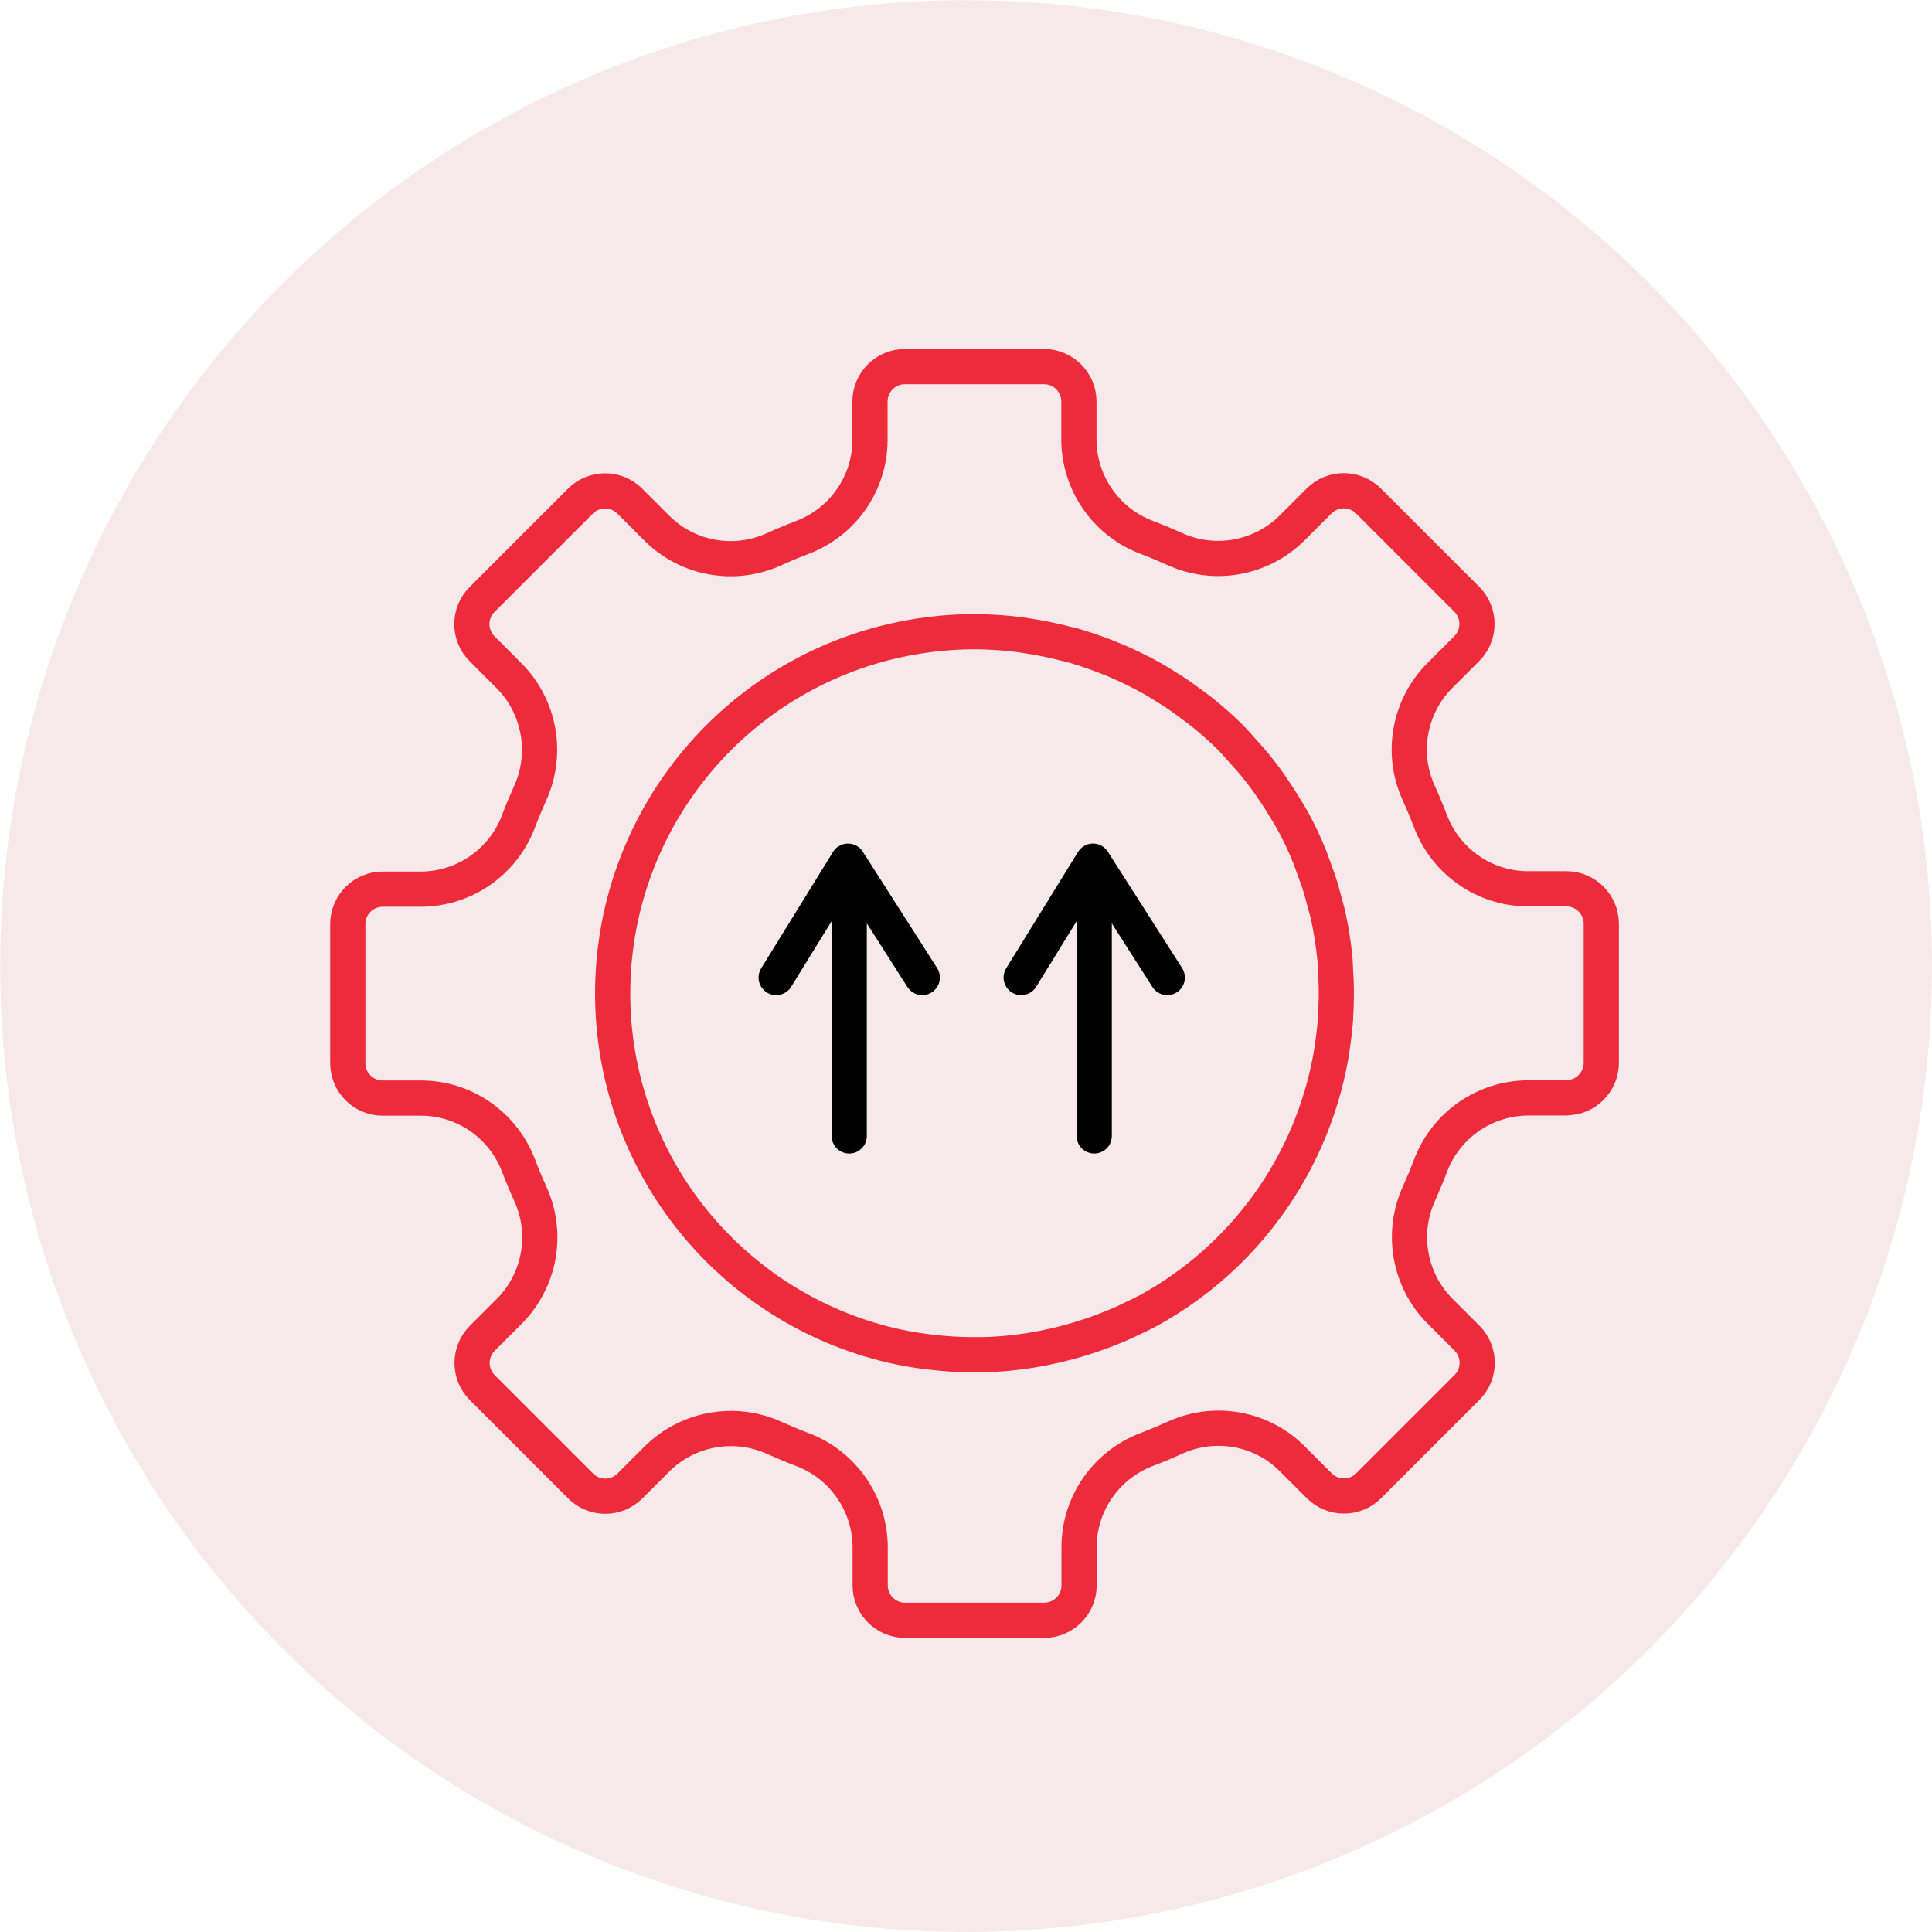
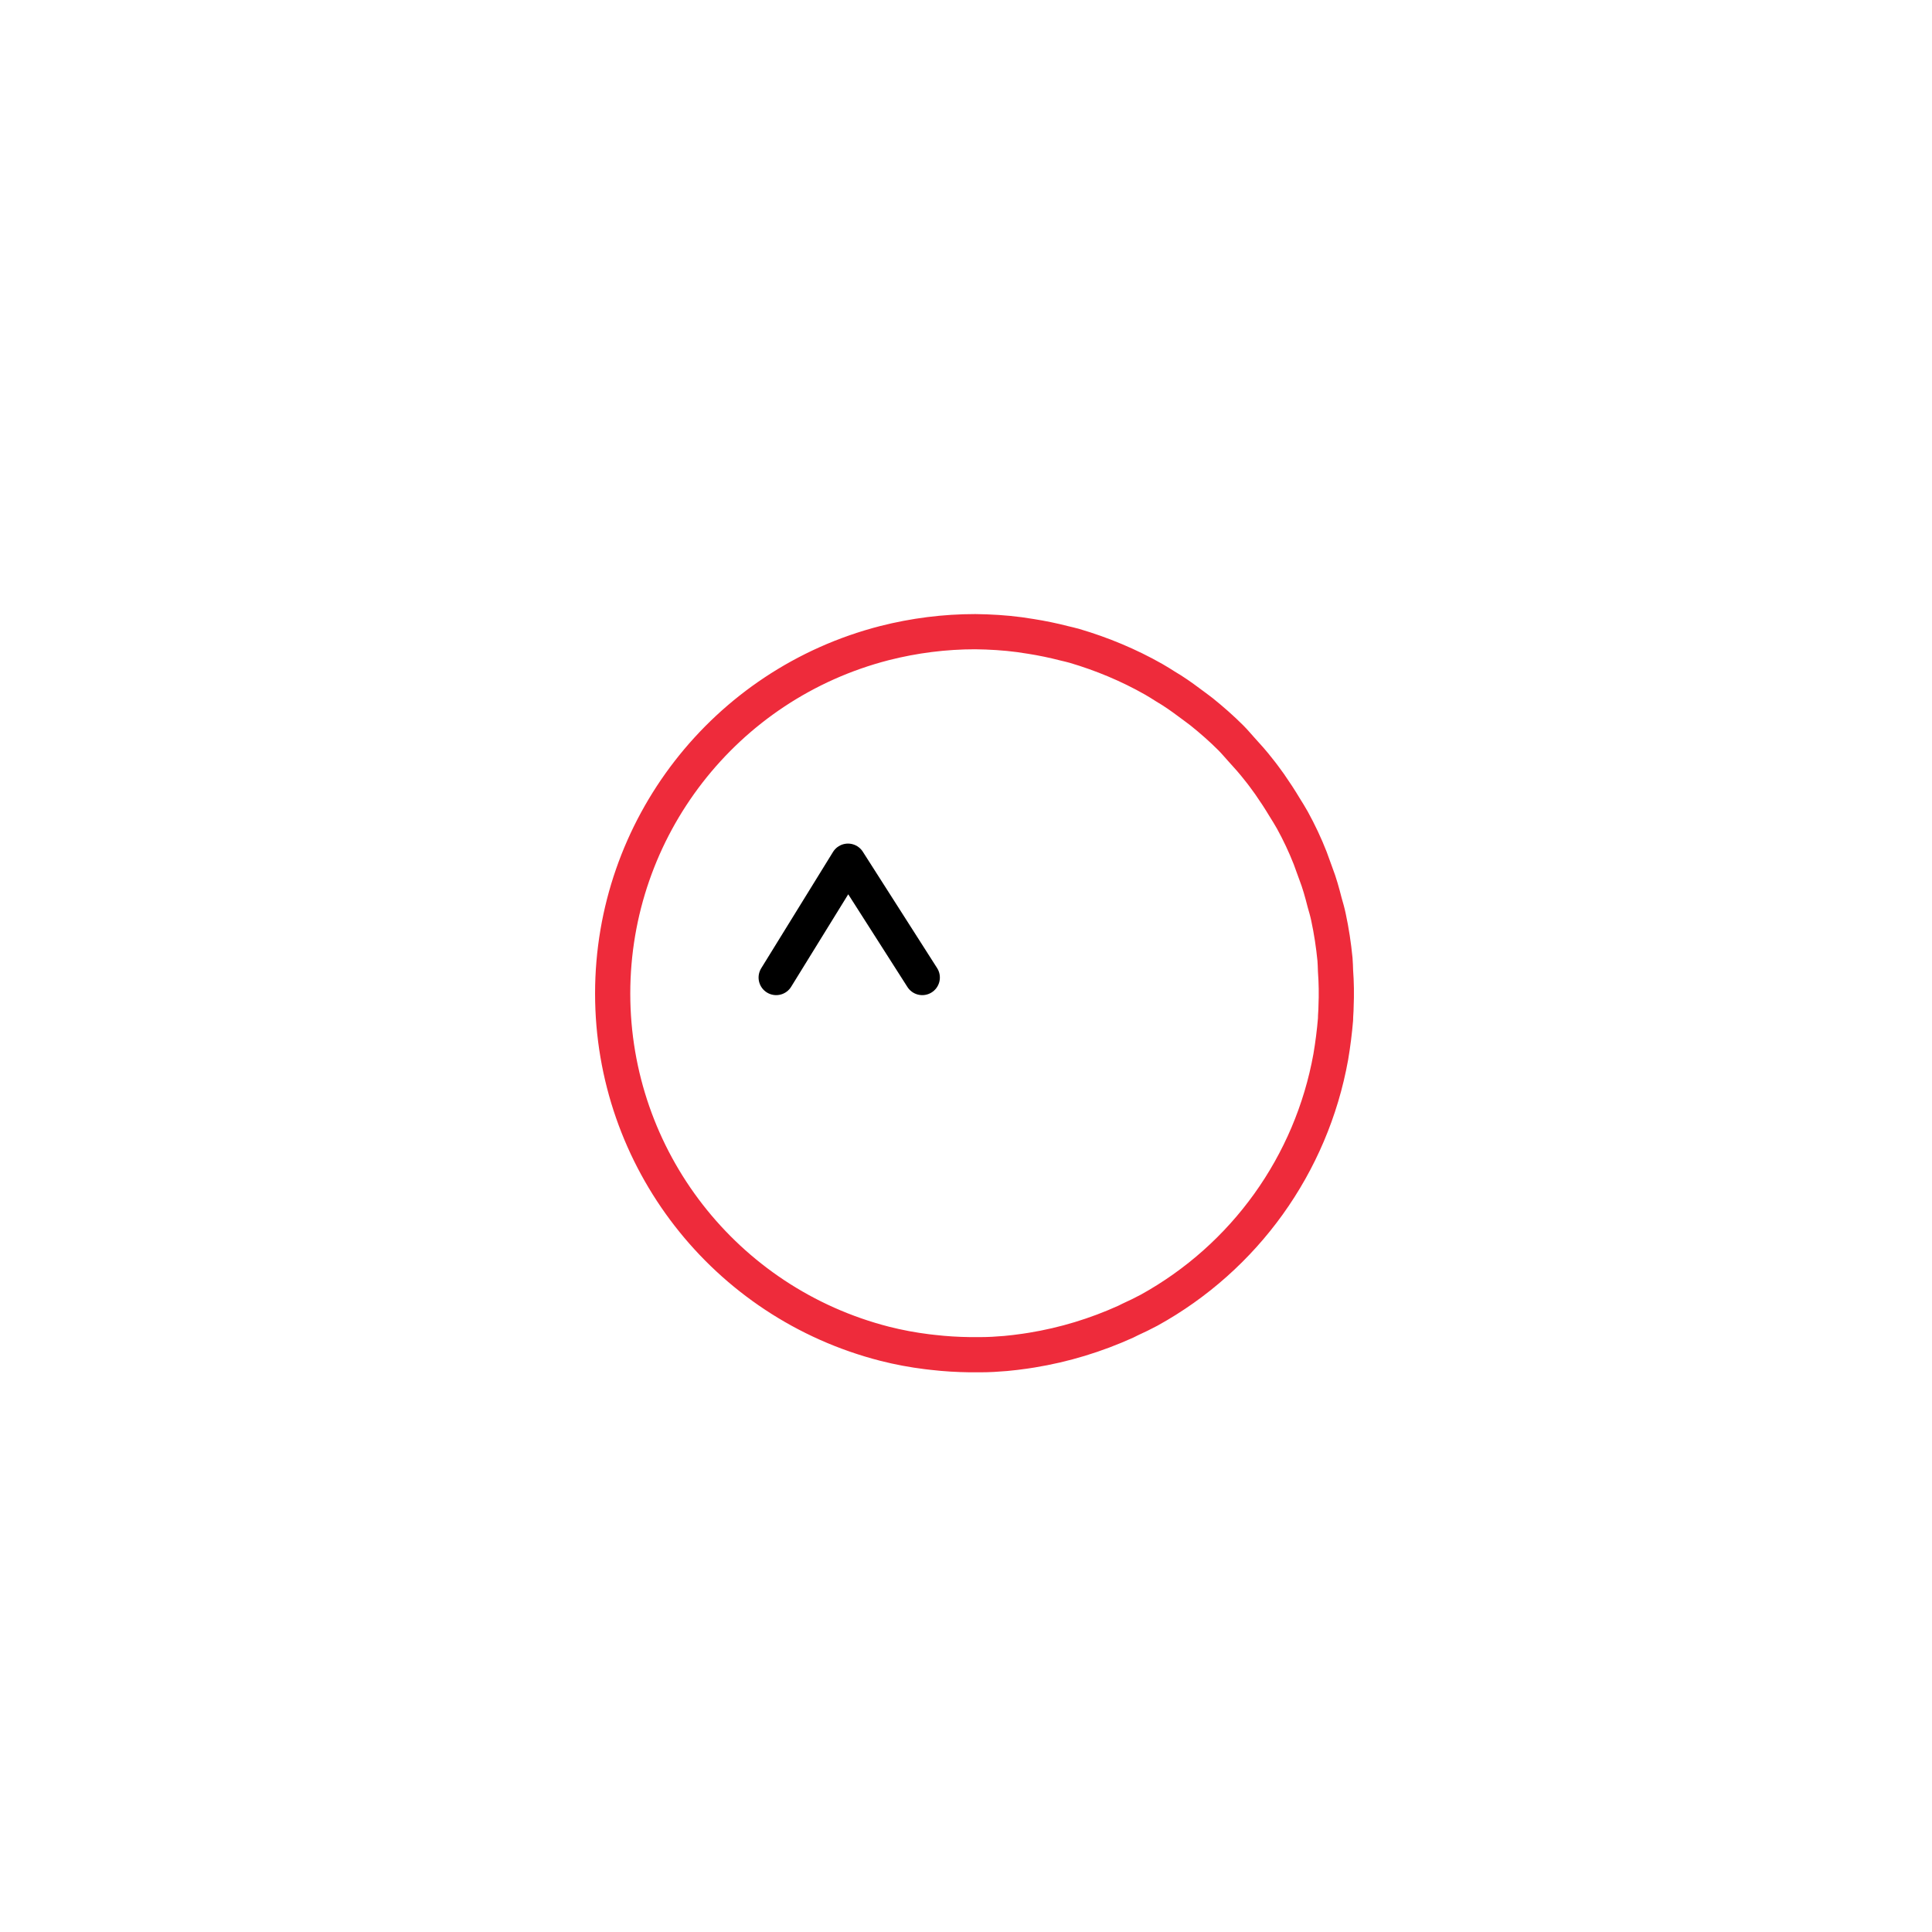
<svg xmlns="http://www.w3.org/2000/svg" id="Layer_2" viewBox="0 0 109.77 109.77">
  <defs>
    <style> .cls-1 { fill: #fff; } .cls-1, .cls-2 { stroke: #000; } .cls-1, .cls-2, .cls-3 { stroke-linecap: round; stroke-linejoin: round; stroke-width: 2px; } .cls-2, .cls-3 { fill: none; } .cls-3 { stroke: #ee2b3b; } .cls-4 { fill: #f4dfe3; opacity: .68; } </style>
  </defs>
  <g id="Layer_1-2" data-name="Layer_1">
-     <circle class="cls-4" cx="54.89" cy="54.89" r="54.88" />
    <g>
      <path class="cls-3" d="M75.85,54.51c-.08-.81-.2-1.61-.37-2.4-.06-.29-.14-.56-.22-.84-.14-.55-.29-1.1-.5-1.64-.11-.29-.21-.59-.32-.88-.29-.74-.63-1.46-1.01-2.15-.14-.25-.29-.49-.44-.73-.27-.45-.55-.88-.85-1.31-.21-.29-.41-.57-.63-.84-.31-.4-.64-.77-.98-1.14-.2-.22-.39-.45-.6-.66-.52-.52-1.08-1.01-1.65-1.47-.23-.18-.47-.35-.71-.53-.44-.33-.88-.64-1.36-.92-.22-.14-.44-.28-.67-.41-1.41-.8-2.92-1.43-4.48-1.89-.2-.06-.4-.1-.6-.15-.62-.16-1.25-.29-1.88-.39-.22-.03-.44-.07-.66-.1-.83-.11-1.67-.16-2.51-.17-1.74,0-3.47.22-5.16.65-9.09,2.34-15.44,10.53-15.44,19.91,0,9.38,6.36,17.57,15.46,19.9.79.2,1.59.35,2.4.45l.35.04c.69.08,1.38.12,2.08.13h.61c.48,0,.96-.03,1.43-.07.36-.03.72-.08,1.09-.13.13-.02.26-.04.39-.06,1.85-.3,3.65-.85,5.35-1.62l.24-.12c.36-.16.72-.34,1.08-.53,5.43-3,9.22-8.28,10.32-14.39.12-.71.21-1.42.27-2.13,0-.24.03-.48.03-.73.03-.68.02-1.36-.03-2.03-.01-.22-.01-.43-.03-.65Z" />
-       <path class="cls-3" d="M89,62.37c1.09,0,1.98-.89,1.98-1.98v-7.91c0-1.09-.89-1.98-1.98-1.98h-2.18c-2.46,0-4.66-1.53-5.54-3.83-.21-.55-.44-1.1-.68-1.63-1.02-2.25-.54-4.89,1.19-6.64l1.55-1.55c.77-.77.77-2.03,0-2.8l-5.59-5.59c-.78-.77-2.02-.77-2.8,0l-1.55,1.55c-1.75,1.73-4.4,2.21-6.64,1.19-.54-.24-1.08-.47-1.64-.68-2.29-.88-3.81-3.08-3.82-5.53v-2.18c0-1.09-.89-1.98-1.98-1.98h-7.91c-1.09,0-1.98.89-1.98,1.98v2.18c0,2.46-1.53,4.66-3.83,5.54-.55.21-1.1.44-1.63.68-2.25,1.02-4.89.55-6.64-1.19l-1.55-1.55c-.77-.77-2.03-.77-2.8,0l-5.59,5.59c-.37.37-.58.87-.58,1.4s.21,1.03.58,1.4l1.55,1.55c1.73,1.75,2.2,4.4,1.19,6.64-.24.54-.47,1.08-.68,1.64-.88,2.3-3.08,3.82-5.53,3.83h-2.18c-1.09,0-1.98.89-1.98,1.98v7.91c0,1.09.89,1.98,1.98,1.98h2.18c2.46,0,4.66,1.53,5.54,3.83.21.55.44,1.1.68,1.63,1.02,2.25.54,4.89-1.19,6.64l-1.55,1.55c-.77.77-.77,2.03,0,2.8l5.59,5.59c.37.37.87.58,1.4.58s1.03-.21,1.4-.58l1.55-1.55c1.75-1.73,4.4-2.2,6.64-1.19.54.24,1.08.47,1.64.68,2.29.88,3.81,3.08,3.82,5.53v2.18c0,1.09.89,1.98,1.98,1.98h7.91c1.09,0,1.98-.89,1.98-1.98v-2.18c0-2.46,1.53-4.66,3.83-5.54.55-.21,1.1-.44,1.63-.68,2.25-1.02,4.89-.55,6.64,1.19l1.55,1.55c.77.77,2.03.77,2.8,0l5.59-5.59c.37-.37.58-.87.58-1.4s-.21-1.03-.58-1.4l-1.55-1.55c-1.73-1.75-2.2-4.4-1.19-6.64.24-.54.47-1.08.68-1.64.88-2.29,3.08-3.81,5.53-3.82h2.18Z" />
    </g>
    <g>
-       <line class="cls-1" x1="48.25" y1="50.04" x2="48.25" y2="64.54" />
      <polyline class="cls-2" points="44.1 55.54 48.18 48.93 52.4 55.54" />
    </g>
    <g>
-       <line class="cls-1" x1="62.17" y1="50.04" x2="62.17" y2="64.54" />
-       <polyline class="cls-2" points="58.02 55.54 62.1 48.93 66.32 55.54" />
-     </g>
+       </g>
  </g>
</svg>